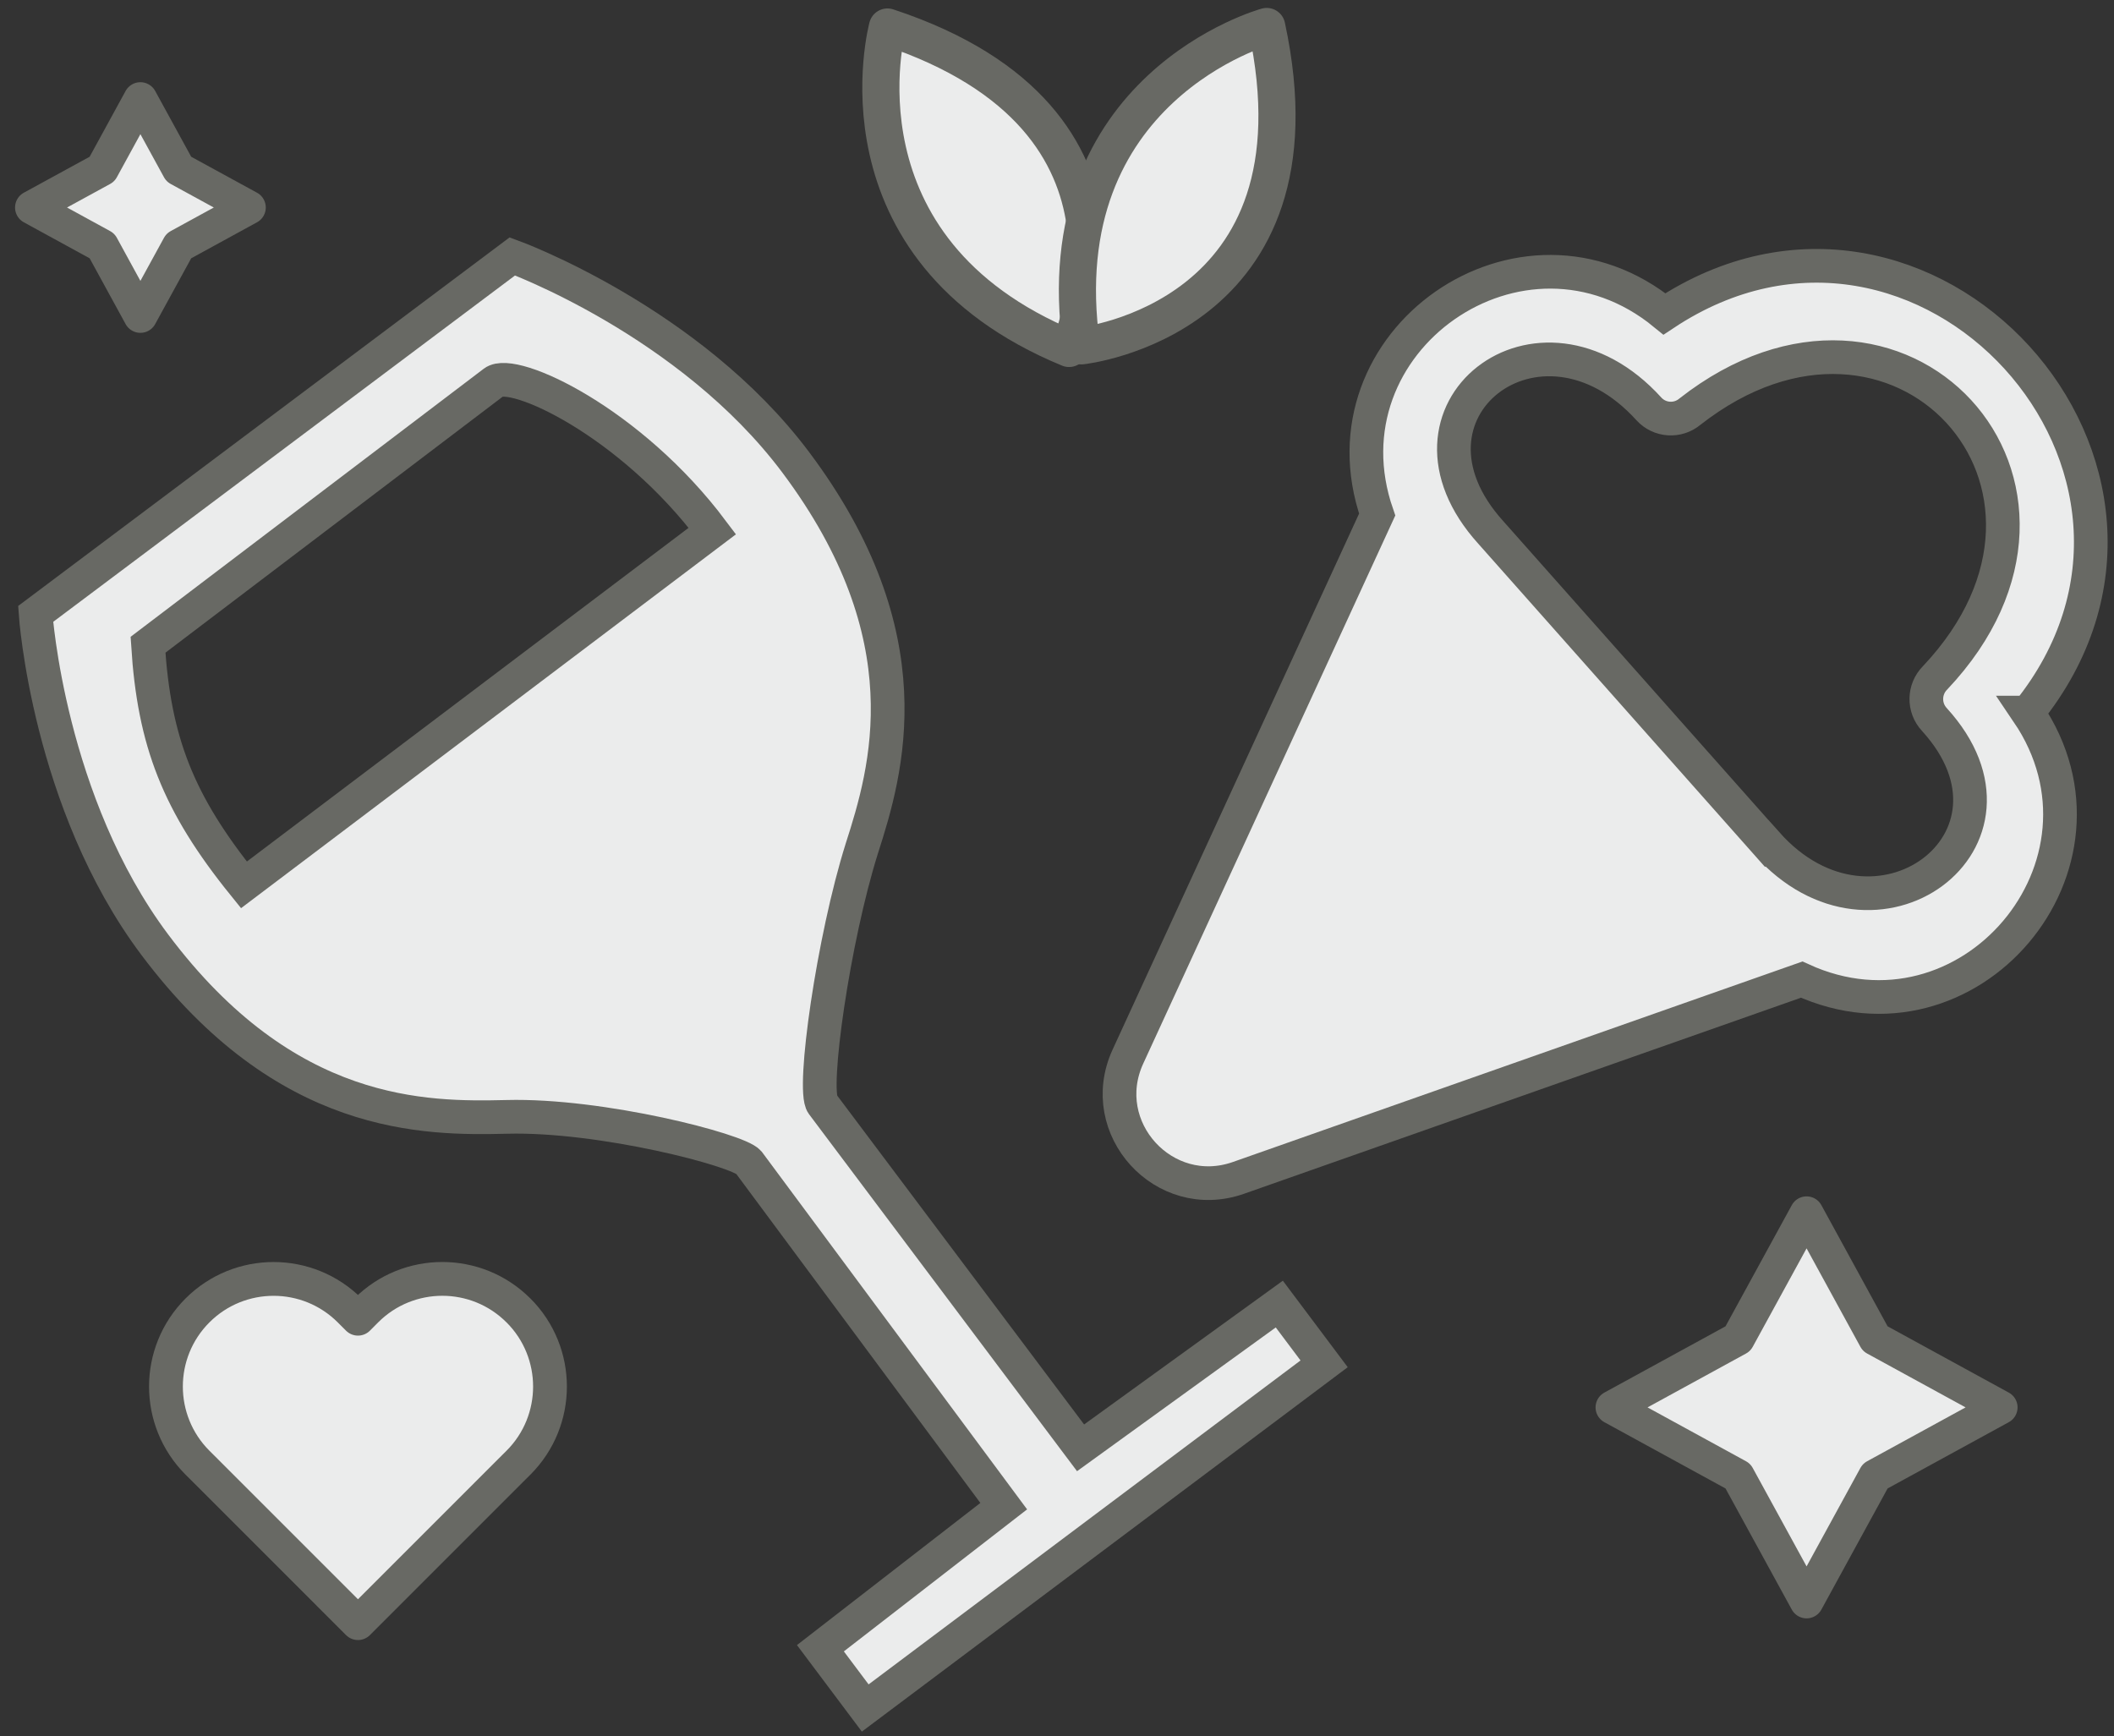
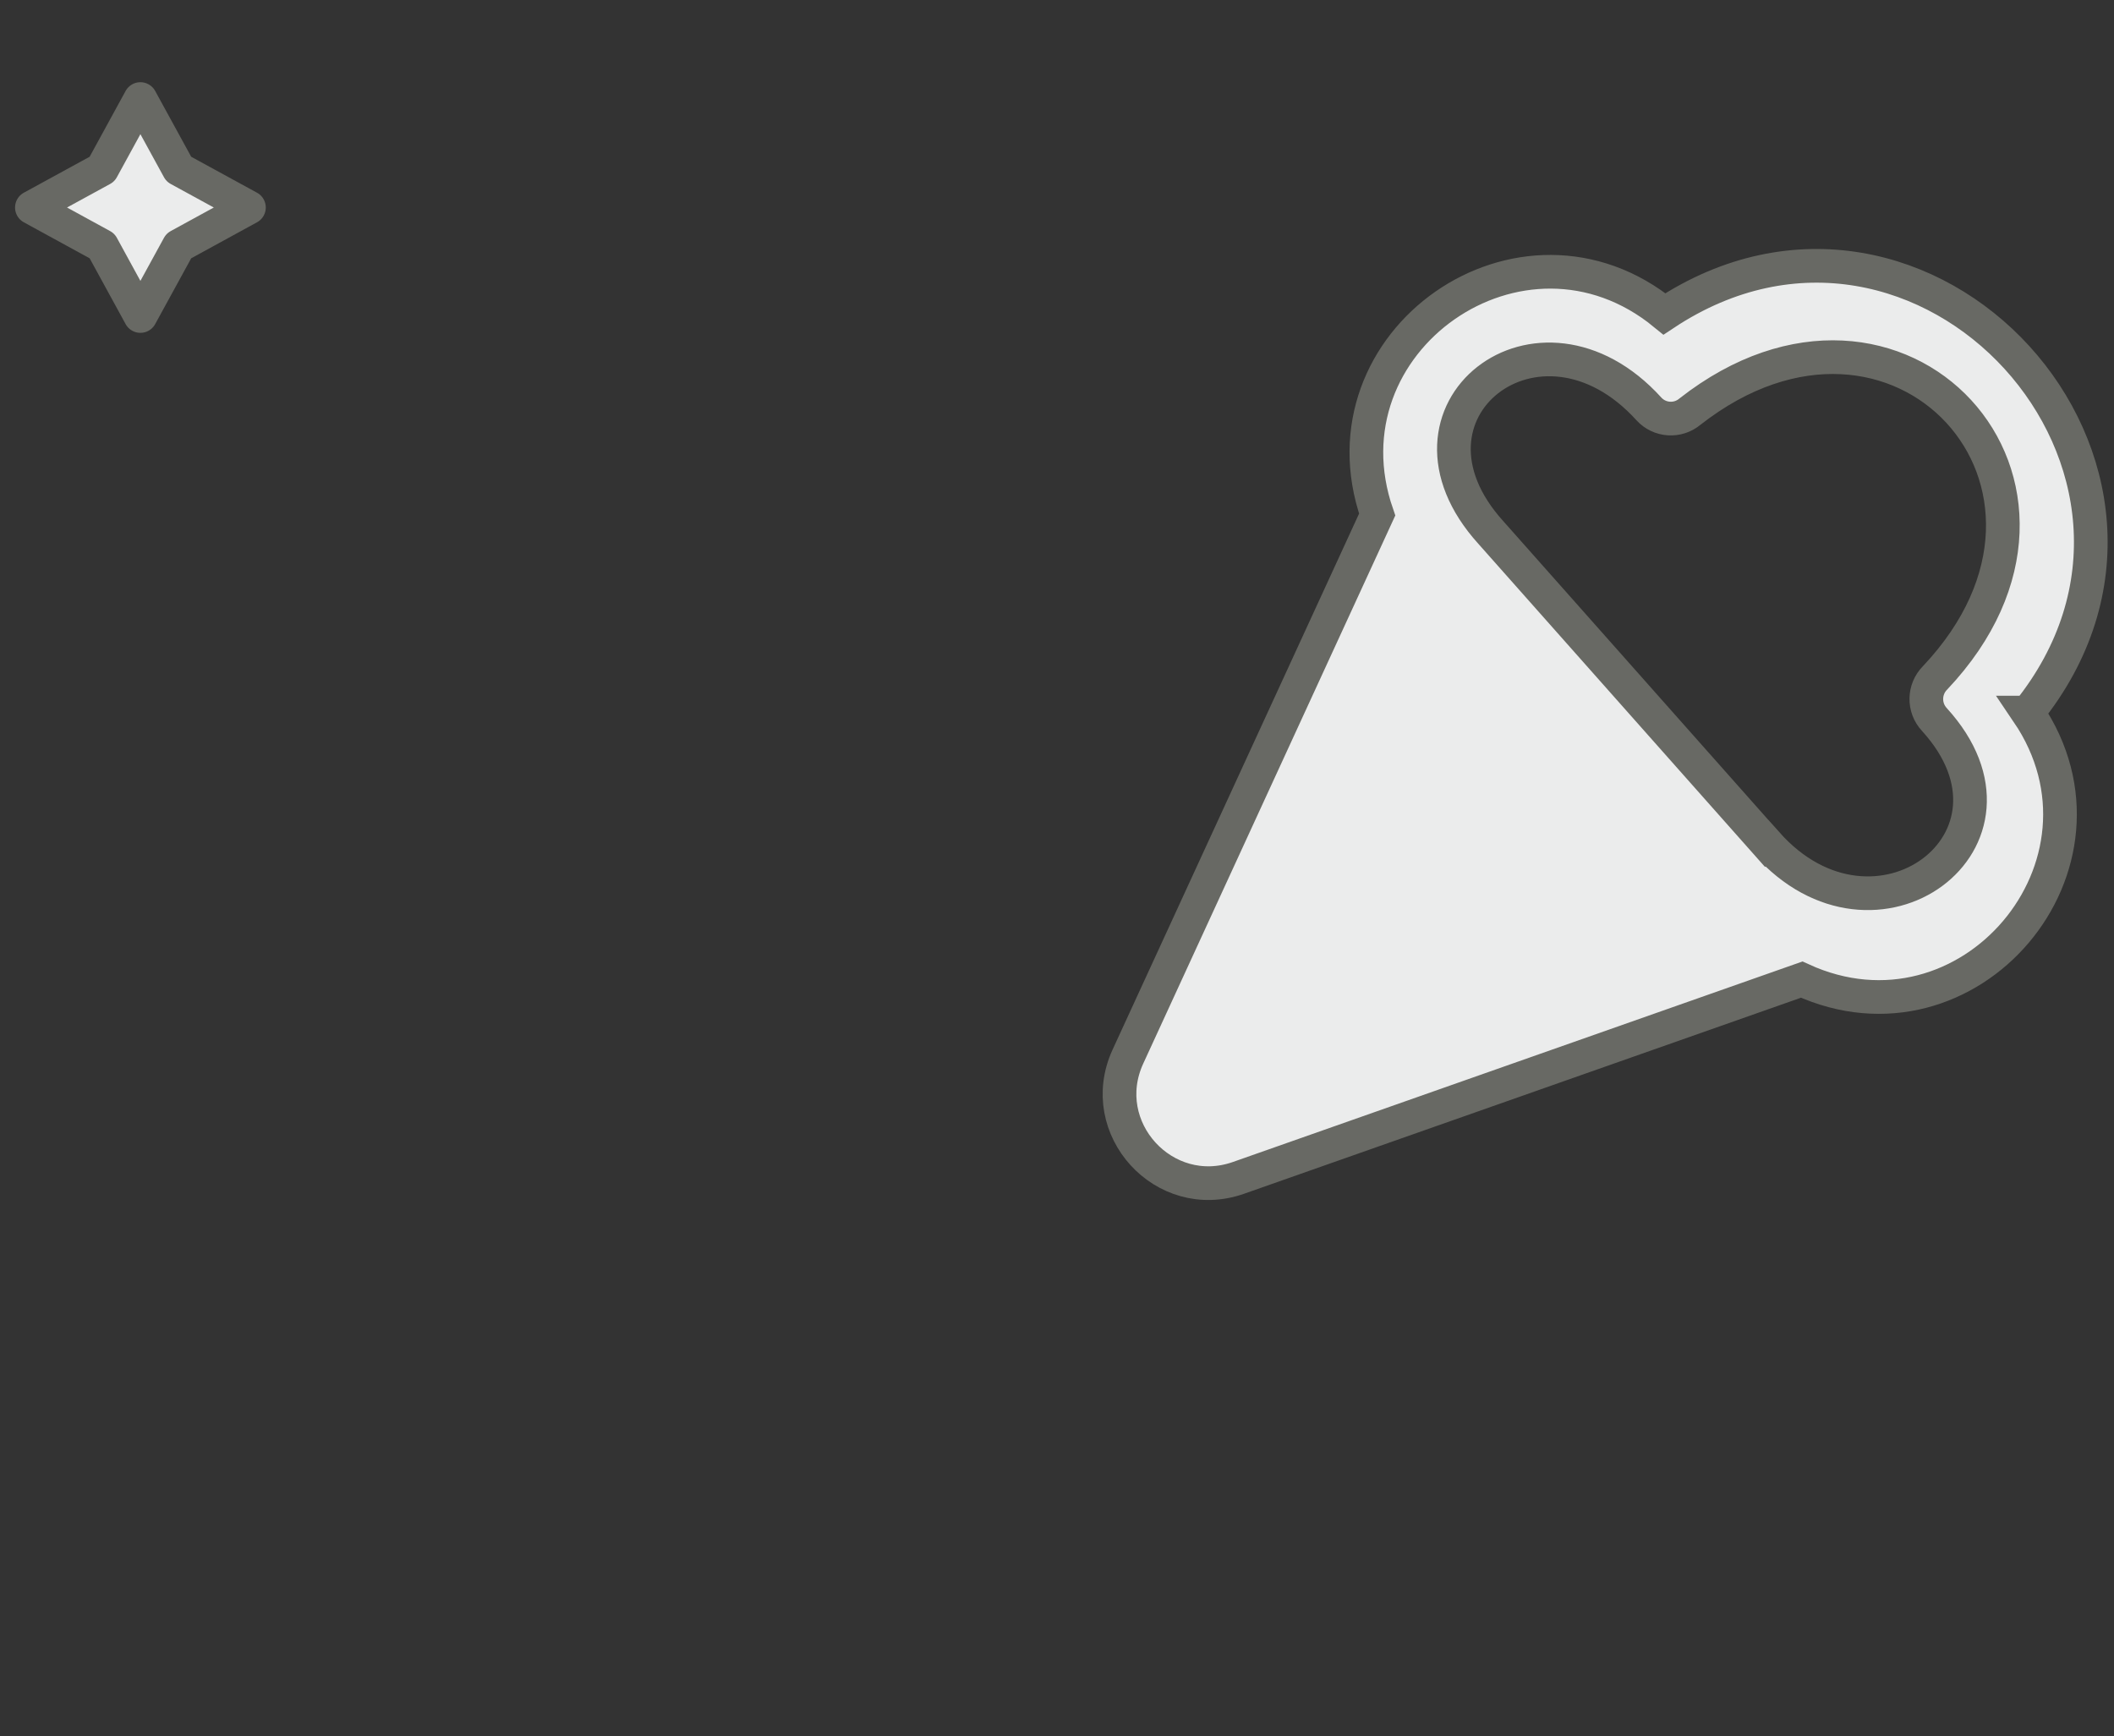
<svg xmlns="http://www.w3.org/2000/svg" xmlns:ns1="http://www.inkscape.org/namespaces/inkscape" xmlns:ns2="http://sodipodi.sourceforge.net/DTD/sodipodi-0.dtd" width="49.299mm" height="40.493mm" viewBox="0 0 49.299 40.493" version="1.1" id="svg1" ns1:version="1.3.2 (091e20e, 2023-11-25)" ns2:docname="icon-3.svg">
  <rect x="0" y="0" width="49.299" height="40.493" fill="#333333" stroke="none" />
  <ns2:namedview id="namedview1" pagecolor="#505050" bordercolor="#eeeeee" borderopacity="1" ns1:showpageshadow="0" ns1:pageopacity="0" ns1:pagecheckerboard="0" ns1:deskcolor="#d1d1d1" ns1:document-units="mm" ns1:zoom="4.2146516" ns1:cx="88.975327" ns1:cy="83.992708" ns1:window-width="1680" ns1:window-height="997" ns1:window-x="32" ns1:window-y="203" ns1:window-maximized="0" ns1:current-layer="layer1" />
  <defs id="defs1" />
  <g ns1:label="Ebene 1" ns1:groupmode="layer" id="layer1" transform="translate(-79.904,-127.529)">
-     <path id="path41-8-6" d="m 100.6,128.159 c 0,0 -1.4,5.172 4.235,7.496 0,0 2.405,-5.305 -4.235,-7.496 z" style="fill:#ebecec;fill-opacity:1;stroke:#686964;stroke-width:0.866;stroke-linecap:round;stroke-linejoin:round;stroke-miterlimit:10;stroke-dasharray:none;stroke-opacity:1" />
-     <path id="path42-9" d="m 109.444,128.147 c 0,0 -5.169,1.411 -4.32,7.447 0,0 5.793,-0.612 4.32,-7.447 z" style="fill:#ebecec;fill-opacity:1;stroke:#686964;stroke-width:0.866;stroke-linecap:round;stroke-linejoin:round;stroke-miterlimit:10;stroke-dasharray:none;stroke-opacity:1" />
-     <path id="path43-7" d="m 91.994,158.089 v 0 c -0.98,-0.981 -2.57,-0.981 -3.55,0 l -0.192,0.193 -0.193,-0.193 c -0.98,-0.98 -2.57,-0.98 -3.55,0 -0.98,0.98 -0.98,2.569 0,3.55 l 0.193,0.192 v 2.7e-4 l 3.55,3.55 v -2.7e-4 2.7e-4 l 3.55,-3.55 v -2.7e-4 l 0.193,-0.192 c 0.98,-0.98 0.98,-2.57 0,-3.55 z" style="fill:#ebecec;fill-opacity:1;stroke:#686964;stroke-width:0.788;stroke-linecap:round;stroke-linejoin:round;stroke-miterlimit:10;stroke-dasharray:none;stroke-opacity:1" />
-     <path id="path47-6-8" d="m 120.433,158.749 1.601,-2.927 1.6,2.927 2.927,1.601 -2.927,1.601 -1.6,2.926 -1.601,-2.926 -2.927,-1.601 z" style="fill:#ebecec;fill-opacity:1;stroke:#686964;stroke-width:0.786;stroke-linecap:round;stroke-linejoin:round;stroke-miterlimit:10;stroke-dasharray:none;stroke-opacity:1" />
    <path id="path2-9-9" d="m 82.284,131.474 0.894,-1.635 0.895,1.635 1.636,0.894 -1.636,0.895 -0.895,1.635 -0.894,-1.635 -1.636,-0.895 z" style="fill:#ebecec;fill-opacity:1;stroke:#686964;stroke-width:0.786;stroke-linecap:round;stroke-linejoin:round;stroke-miterlimit:10;stroke-dasharray:none;stroke-opacity:1" />
    <g style="fill:#ebecec;fill-opacity:1;stroke:#686964;stroke-width:6.048;stroke-dasharray:none;stroke-opacity:1" id="g2" transform="matrix(0.104,-0.078,0.078,0.104,72.641,147.218)">
-       <path d="m 167.9,126.9 c 12,-8.5 32.1,-23.4 32.1,-62.6 0,-31.7 -18.5,-60 -18.5,-60 H 74.6 c 0,0 -18.5,28.5 -18.5,60.3 0,39.2 20.1,54.1 32,62.6 13.8,9.8 29.615,29.632 29.801,32.526 L 117.499,236.541 75.9,237.2 v 13.4 h 102.9 v -13.4 l -43.995,-0.759 -0.035,-77.091 C 134.768,156.149 154.1,136.8 167.9,126.9 Z M 87.41,20.818 165.312,20.366 c 4.365,-0.025 15.331,20.384 15.331,44.869 L 75.329,65.602 C 74.643,46.758 77.875,35.369 87.41,20.818 Z" id="path1" style="fill:#ebecec;fill-opacity:1;stroke:#686964;stroke-width:6.048;stroke-dasharray:none;stroke-opacity:1" ns2:nodetypes="csccscsccccccsccsccc" />
-     </g>
+       </g>
    <g style="fill:#ebecec;fill-opacity:1;stroke:#686964;stroke-width:0.567;stroke-dasharray:none;stroke-opacity:1" id="g4" transform="matrix(0.933,1.024,-1.024,0.933,117.842,121.668)">
      <path d="M 16.54,5.94 C 15.737,0.751 8.263,0.751 7.46,5.94 4.401,6.39 3.857,10.573 6.7,11.79 l 3.92,9.25 c 0.518,1.216 2.242,1.216 2.76,0 l 3.92,-9.26 c 2.845,-1.211 2.3,-5.397 -0.76,-5.84 z m -1.333,4.732 -6.992,-0.093 c -2.747,-0.006 -2.497,-3.374 0.25,-3.368 0.269,2.149e-4 0.489,-0.212 0.5,-0.48 0.332,-4.442 5.76,-4.473 6.092,-0.031 0.014,0.271 0.239,0.483 0.51,0.48 2.747,10e-8 2.386,3.527 -0.36,3.491 z" id="path1-05" ns2:nodetypes="cccccccscccccs" style="fill:#ebecec;fill-opacity:1;stroke:#686964;stroke-width:0.567;stroke-dasharray:none;stroke-opacity:1" />
    </g>
  </g>
</svg>